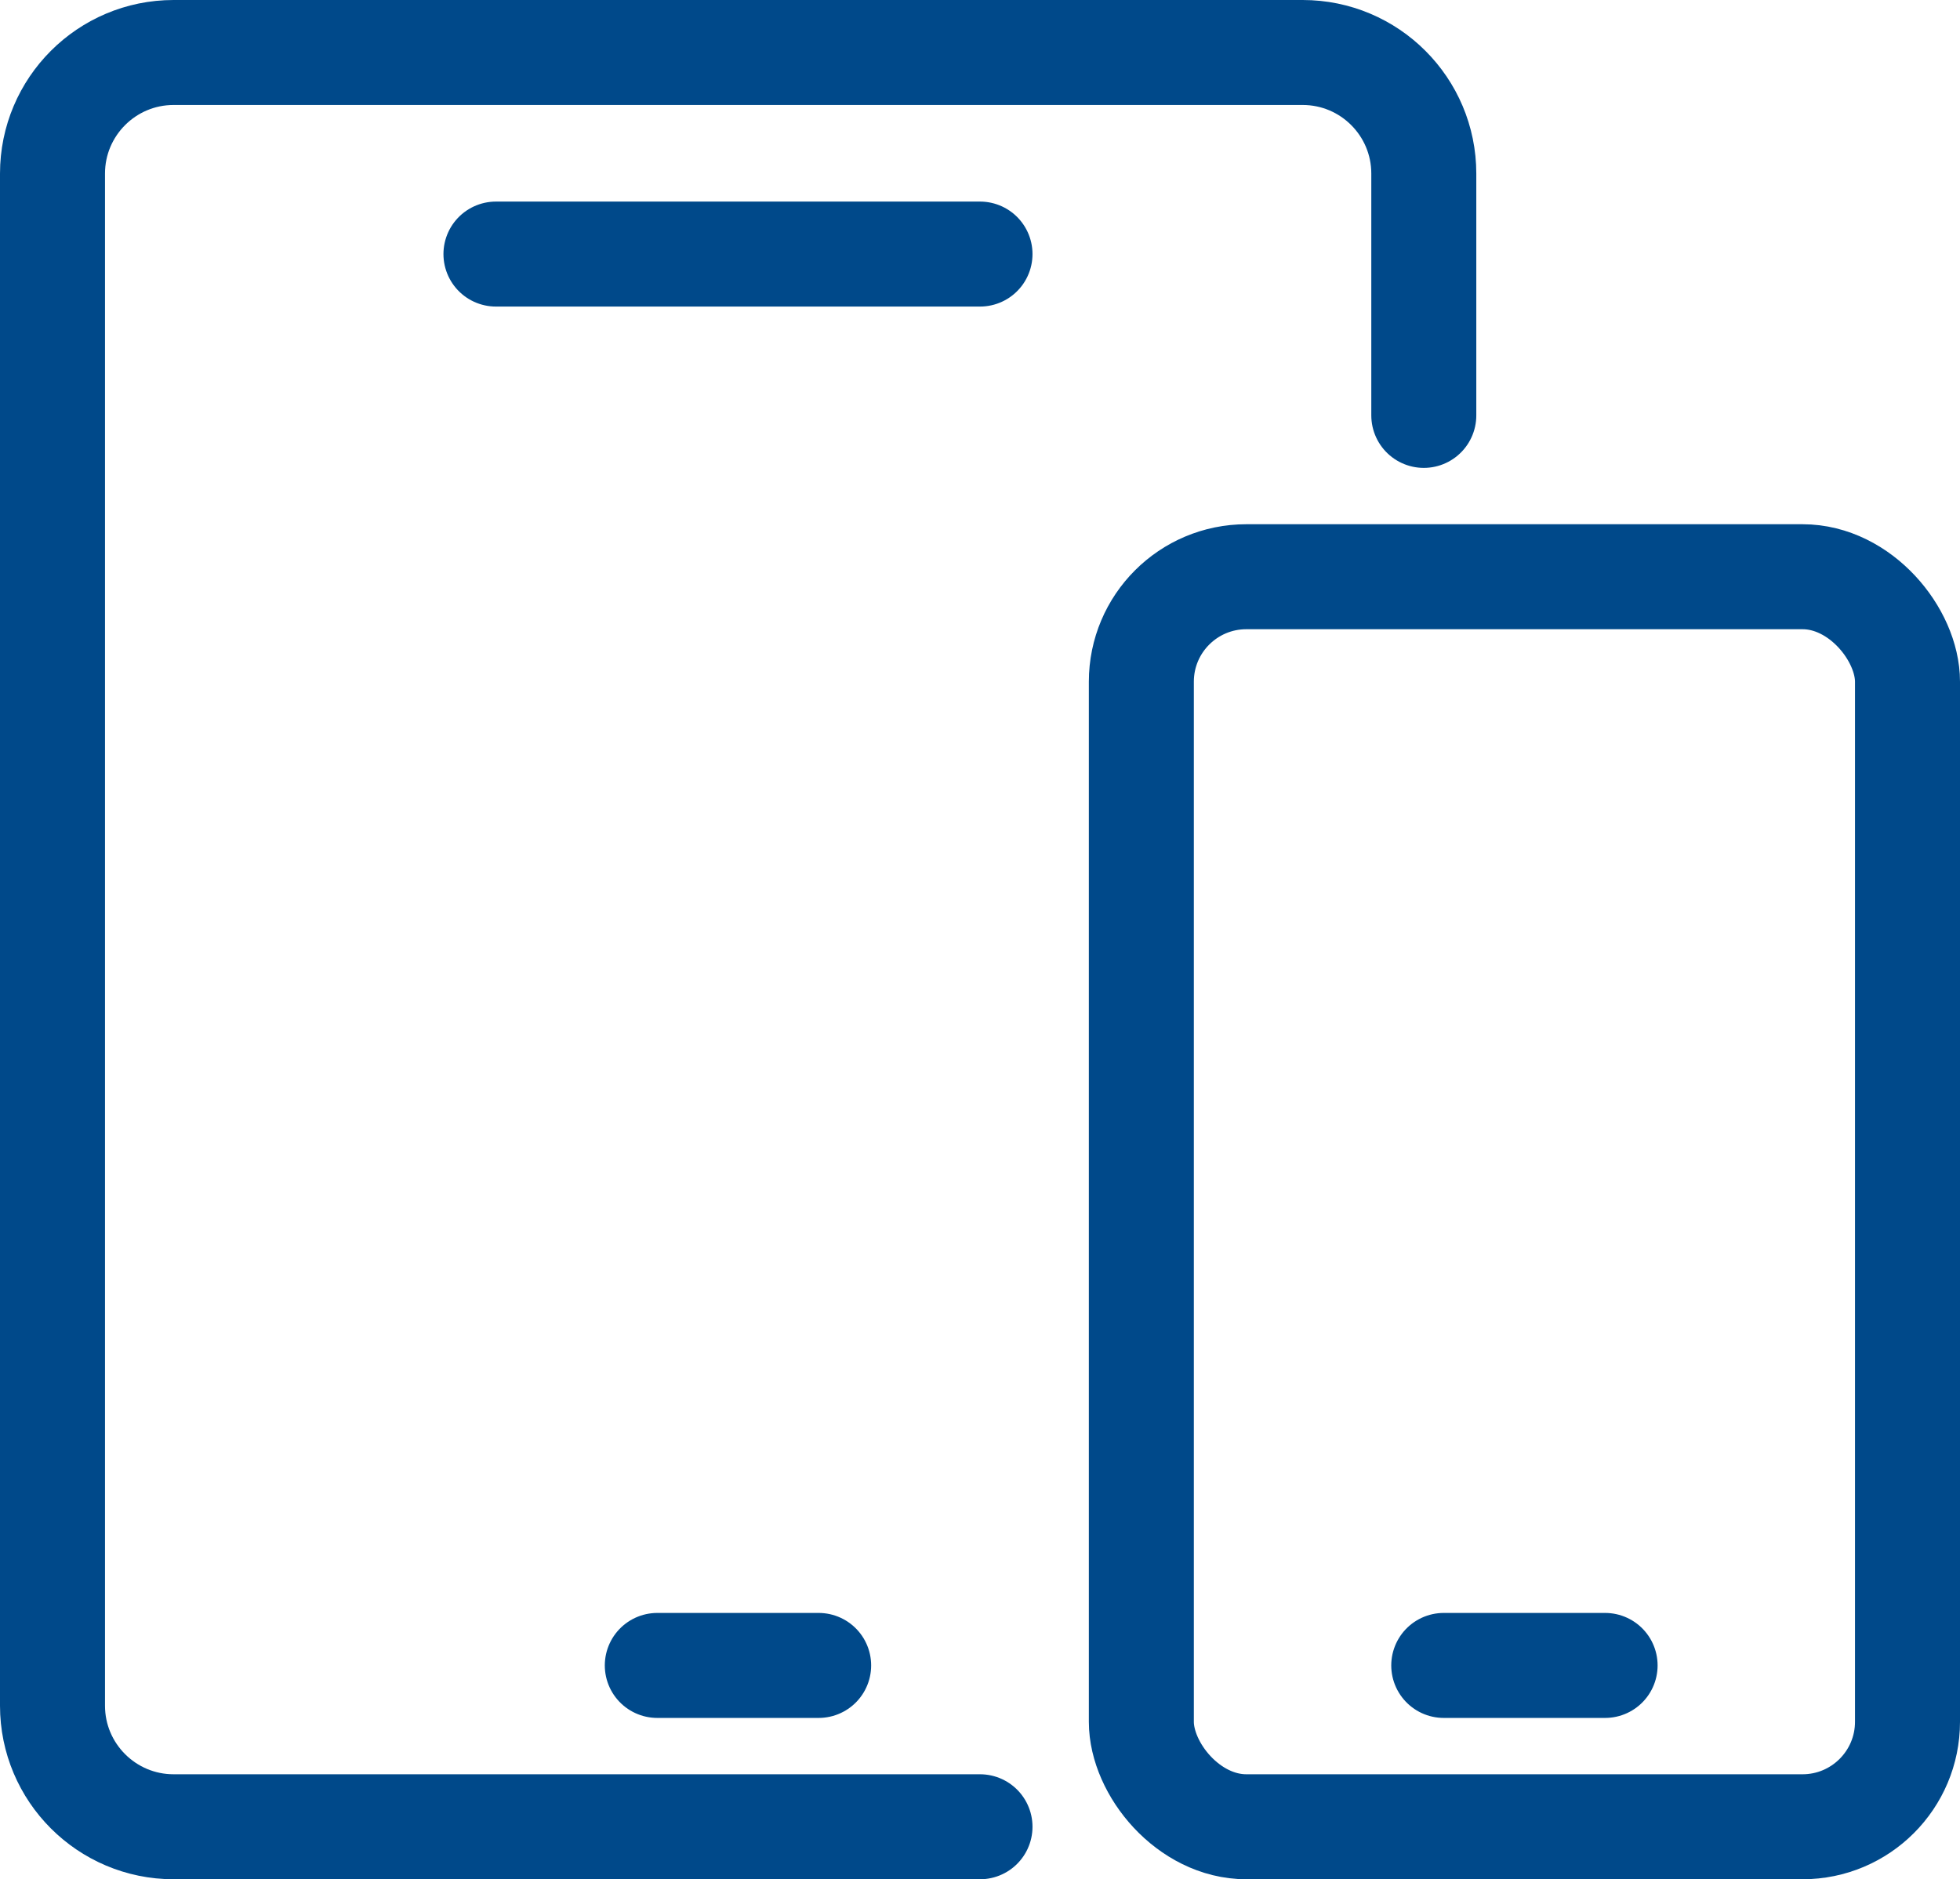
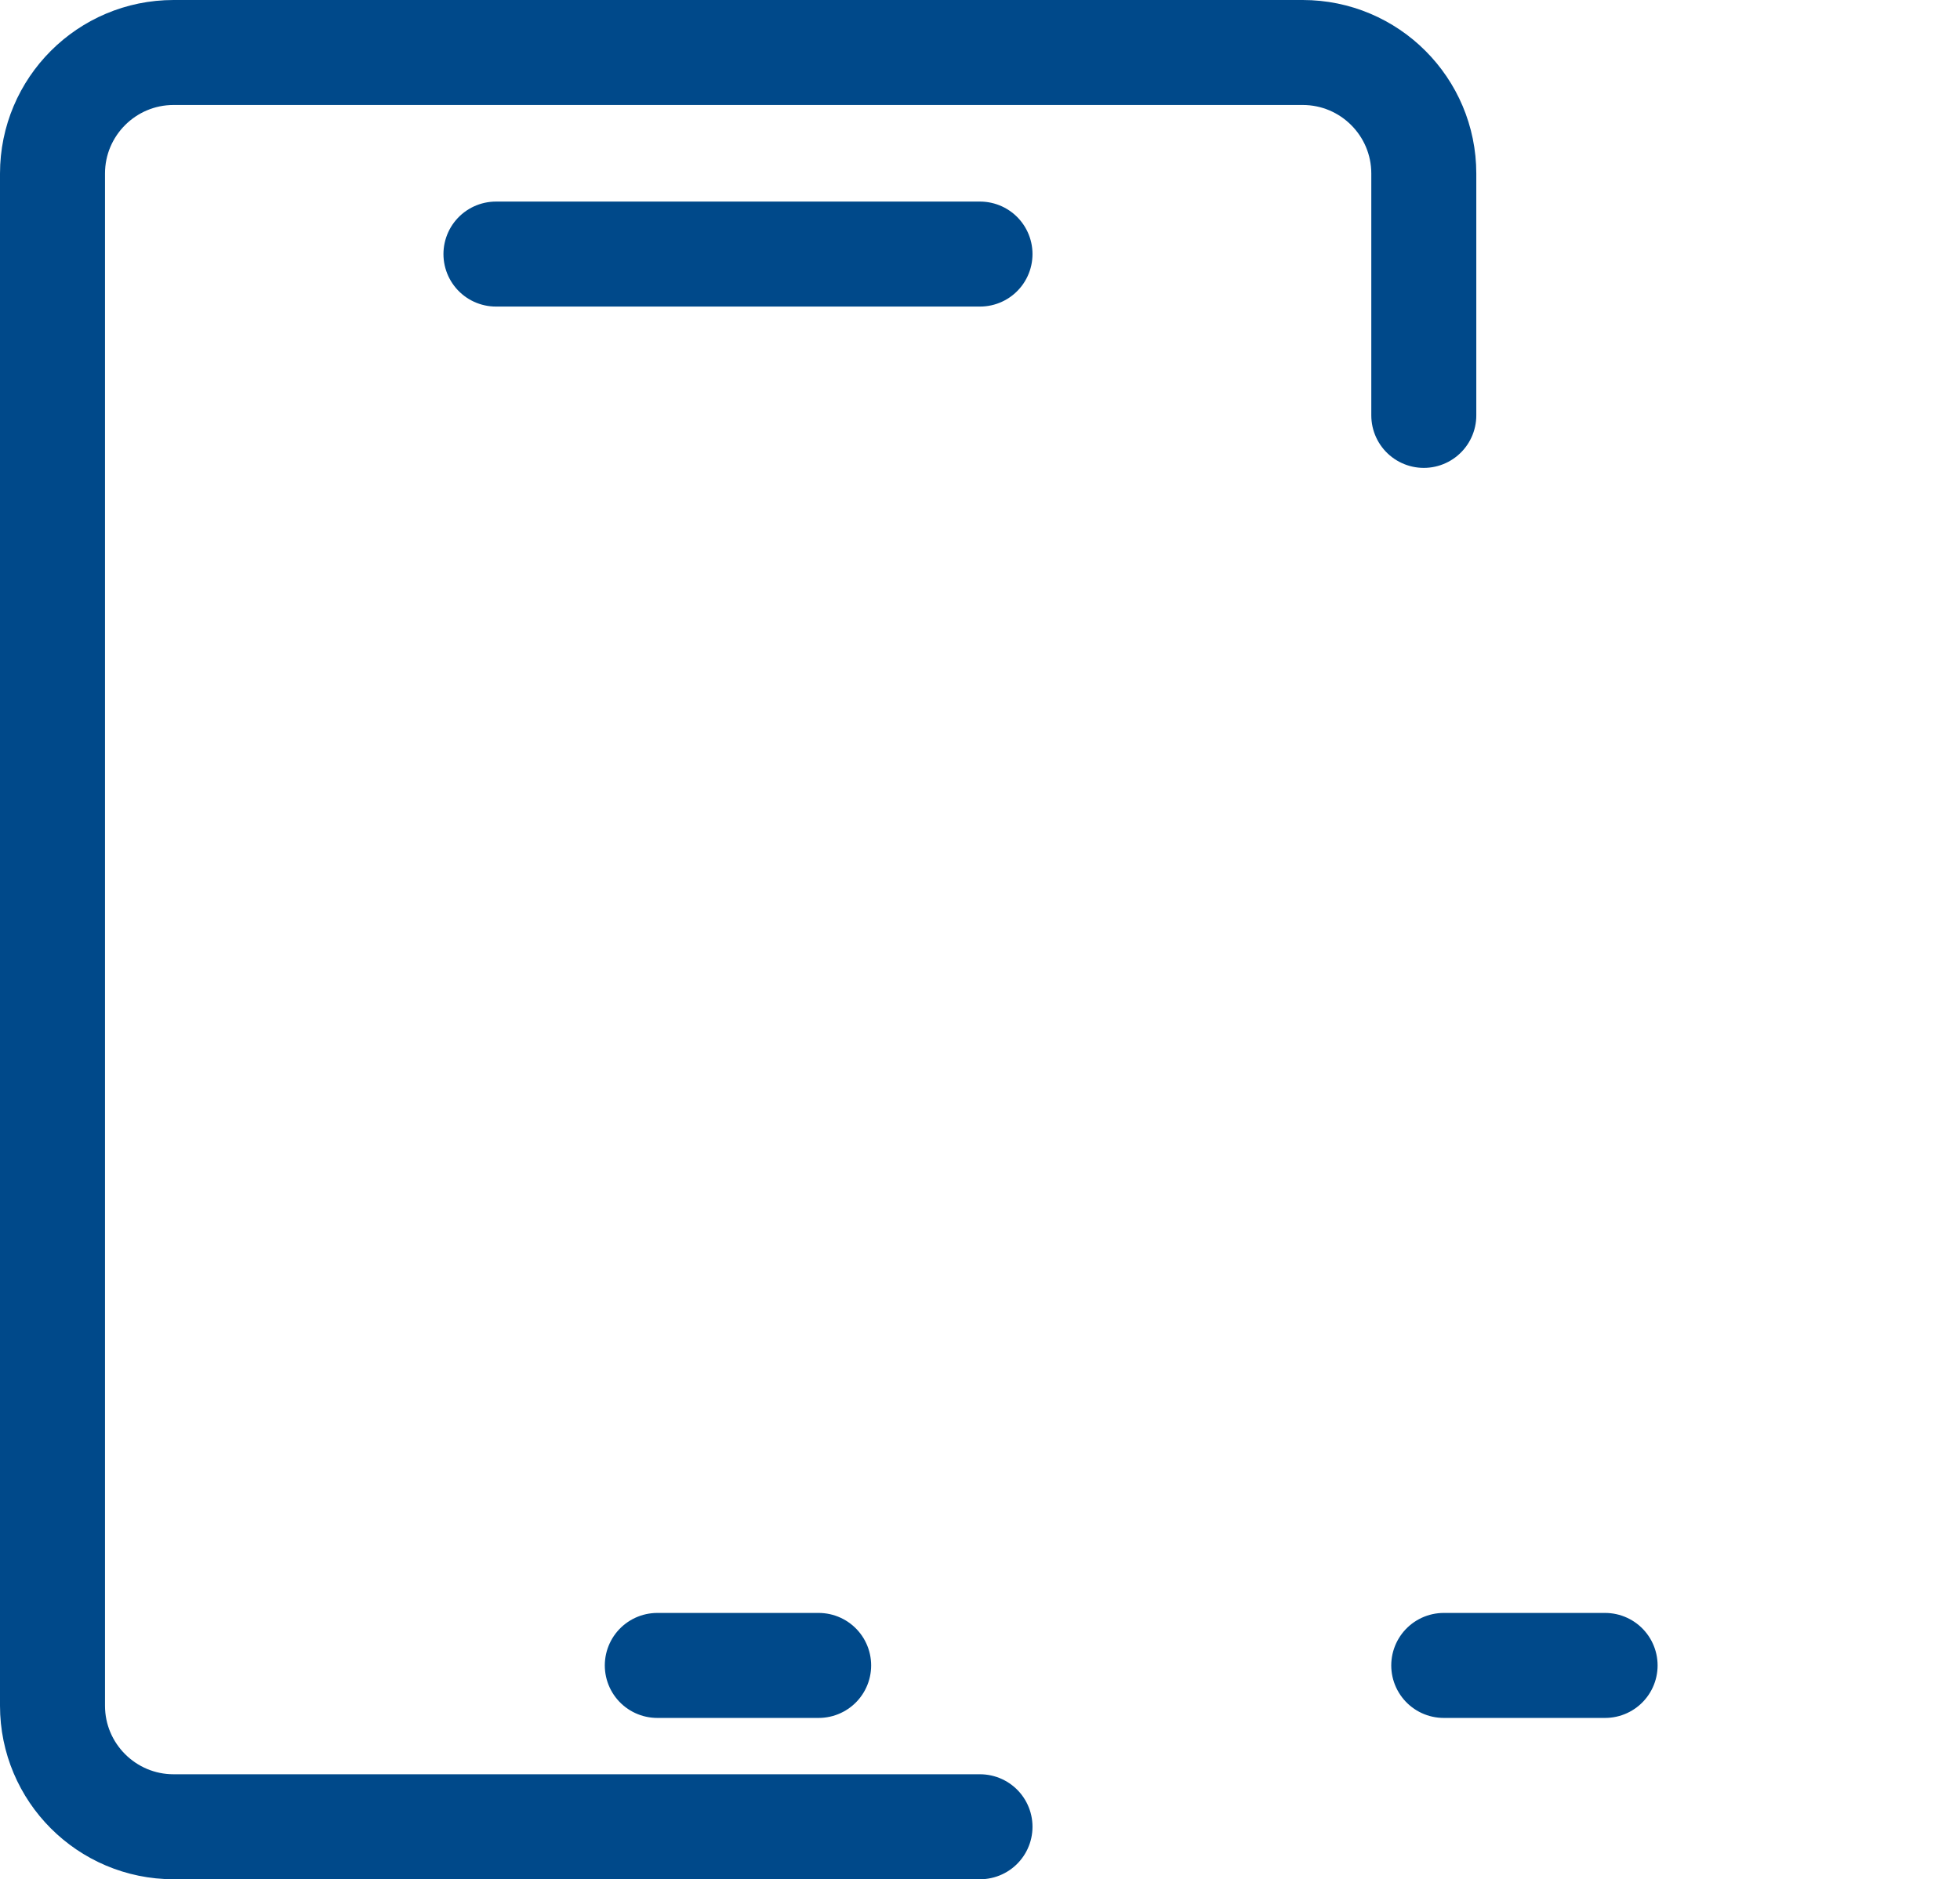
<svg xmlns="http://www.w3.org/2000/svg" id="_レイヤー_1" data-name="レイヤー 1" viewBox="0 0 56 53.7">
  <defs>
    <style>.cls-1{stroke:#00498a;stroke-linecap:round;stroke-linejoin:round;stroke-width:3px;fill:none}</style>
    <clipPath id="clippath">
      <path fill="none" d="M0 0H56V53.7H0z" />
    </clipPath>
  </defs>
  <g clip-path="url(#clippath)">
-     <rect class="cls-1" x="32.61" y="16.48" width="21.89" height="35.72" rx="3" ry="3" />
    <path class="cls-1" d="M28 52.2H4.96c-1.91 0-3.46-1.55-3.46-3.46V4.96c0-1.91 1.55-3.46 3.46-3.46H37.22c1.91 0 3.46 1.55 3.46 3.46v6.91M41.25 47.59 45.86 47.59M18.78 47.59 23.39 47.59M14.17 7.26 28 7.26" />
  </g>
</svg>